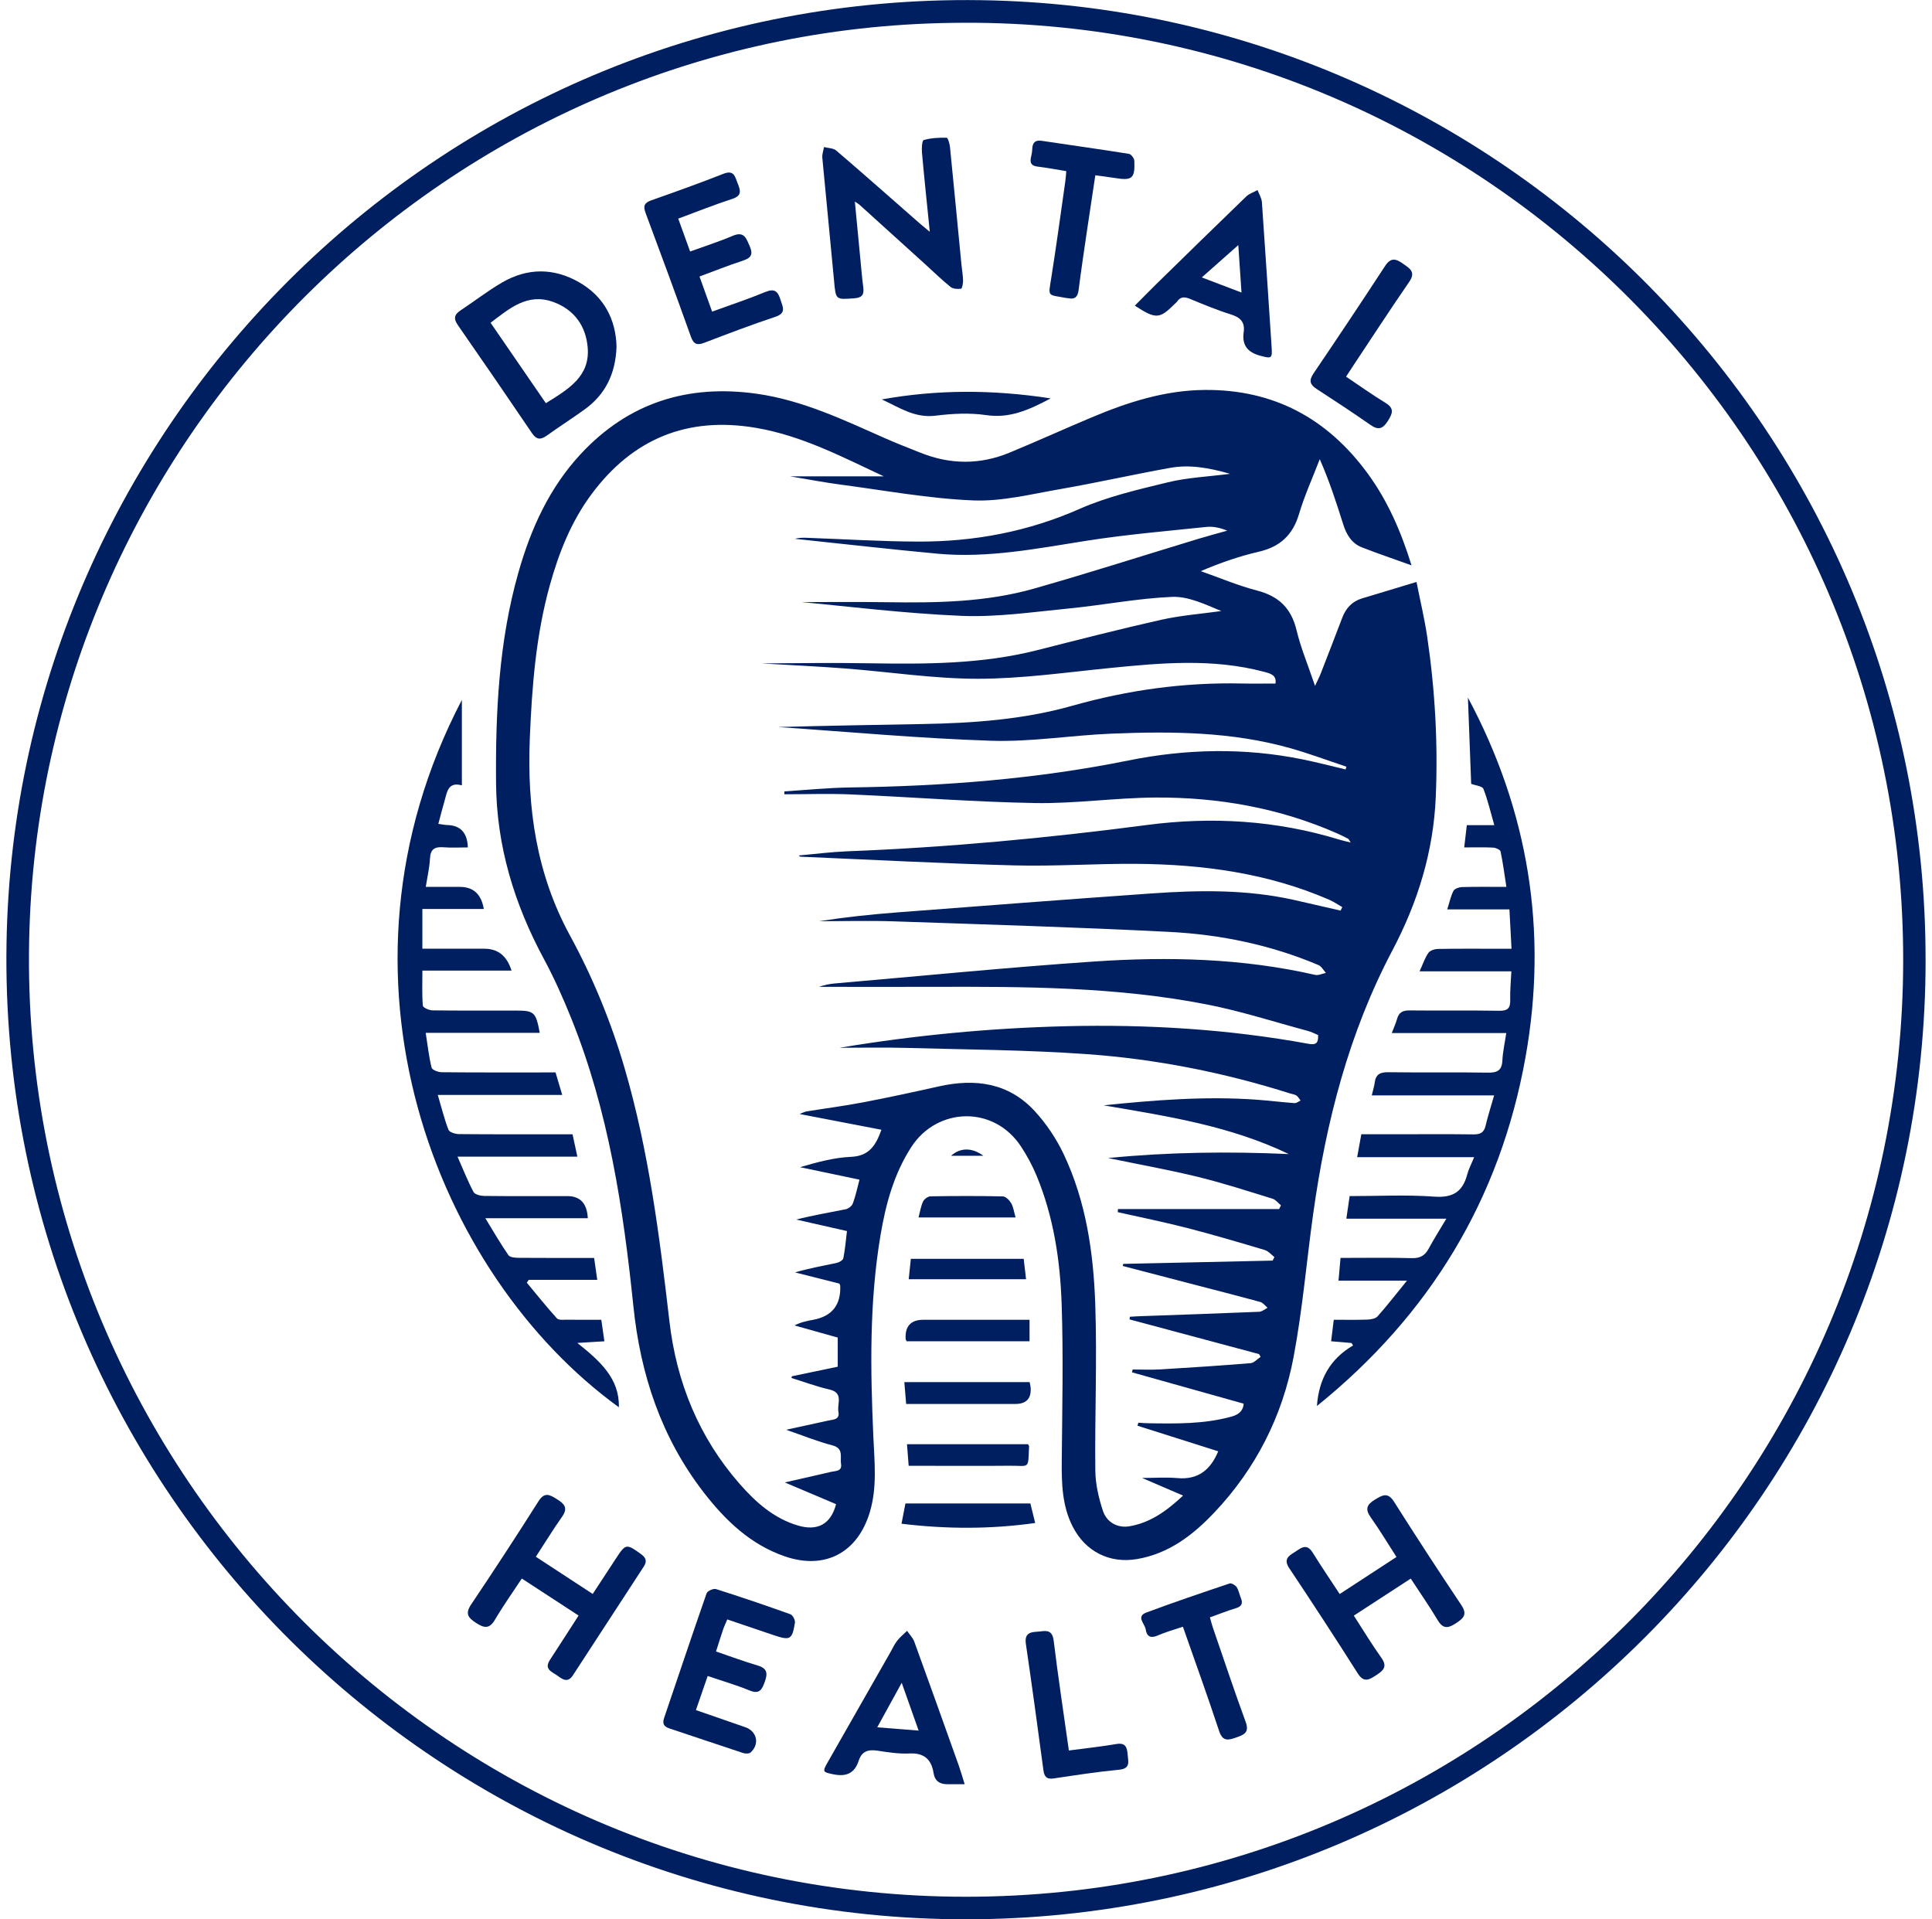
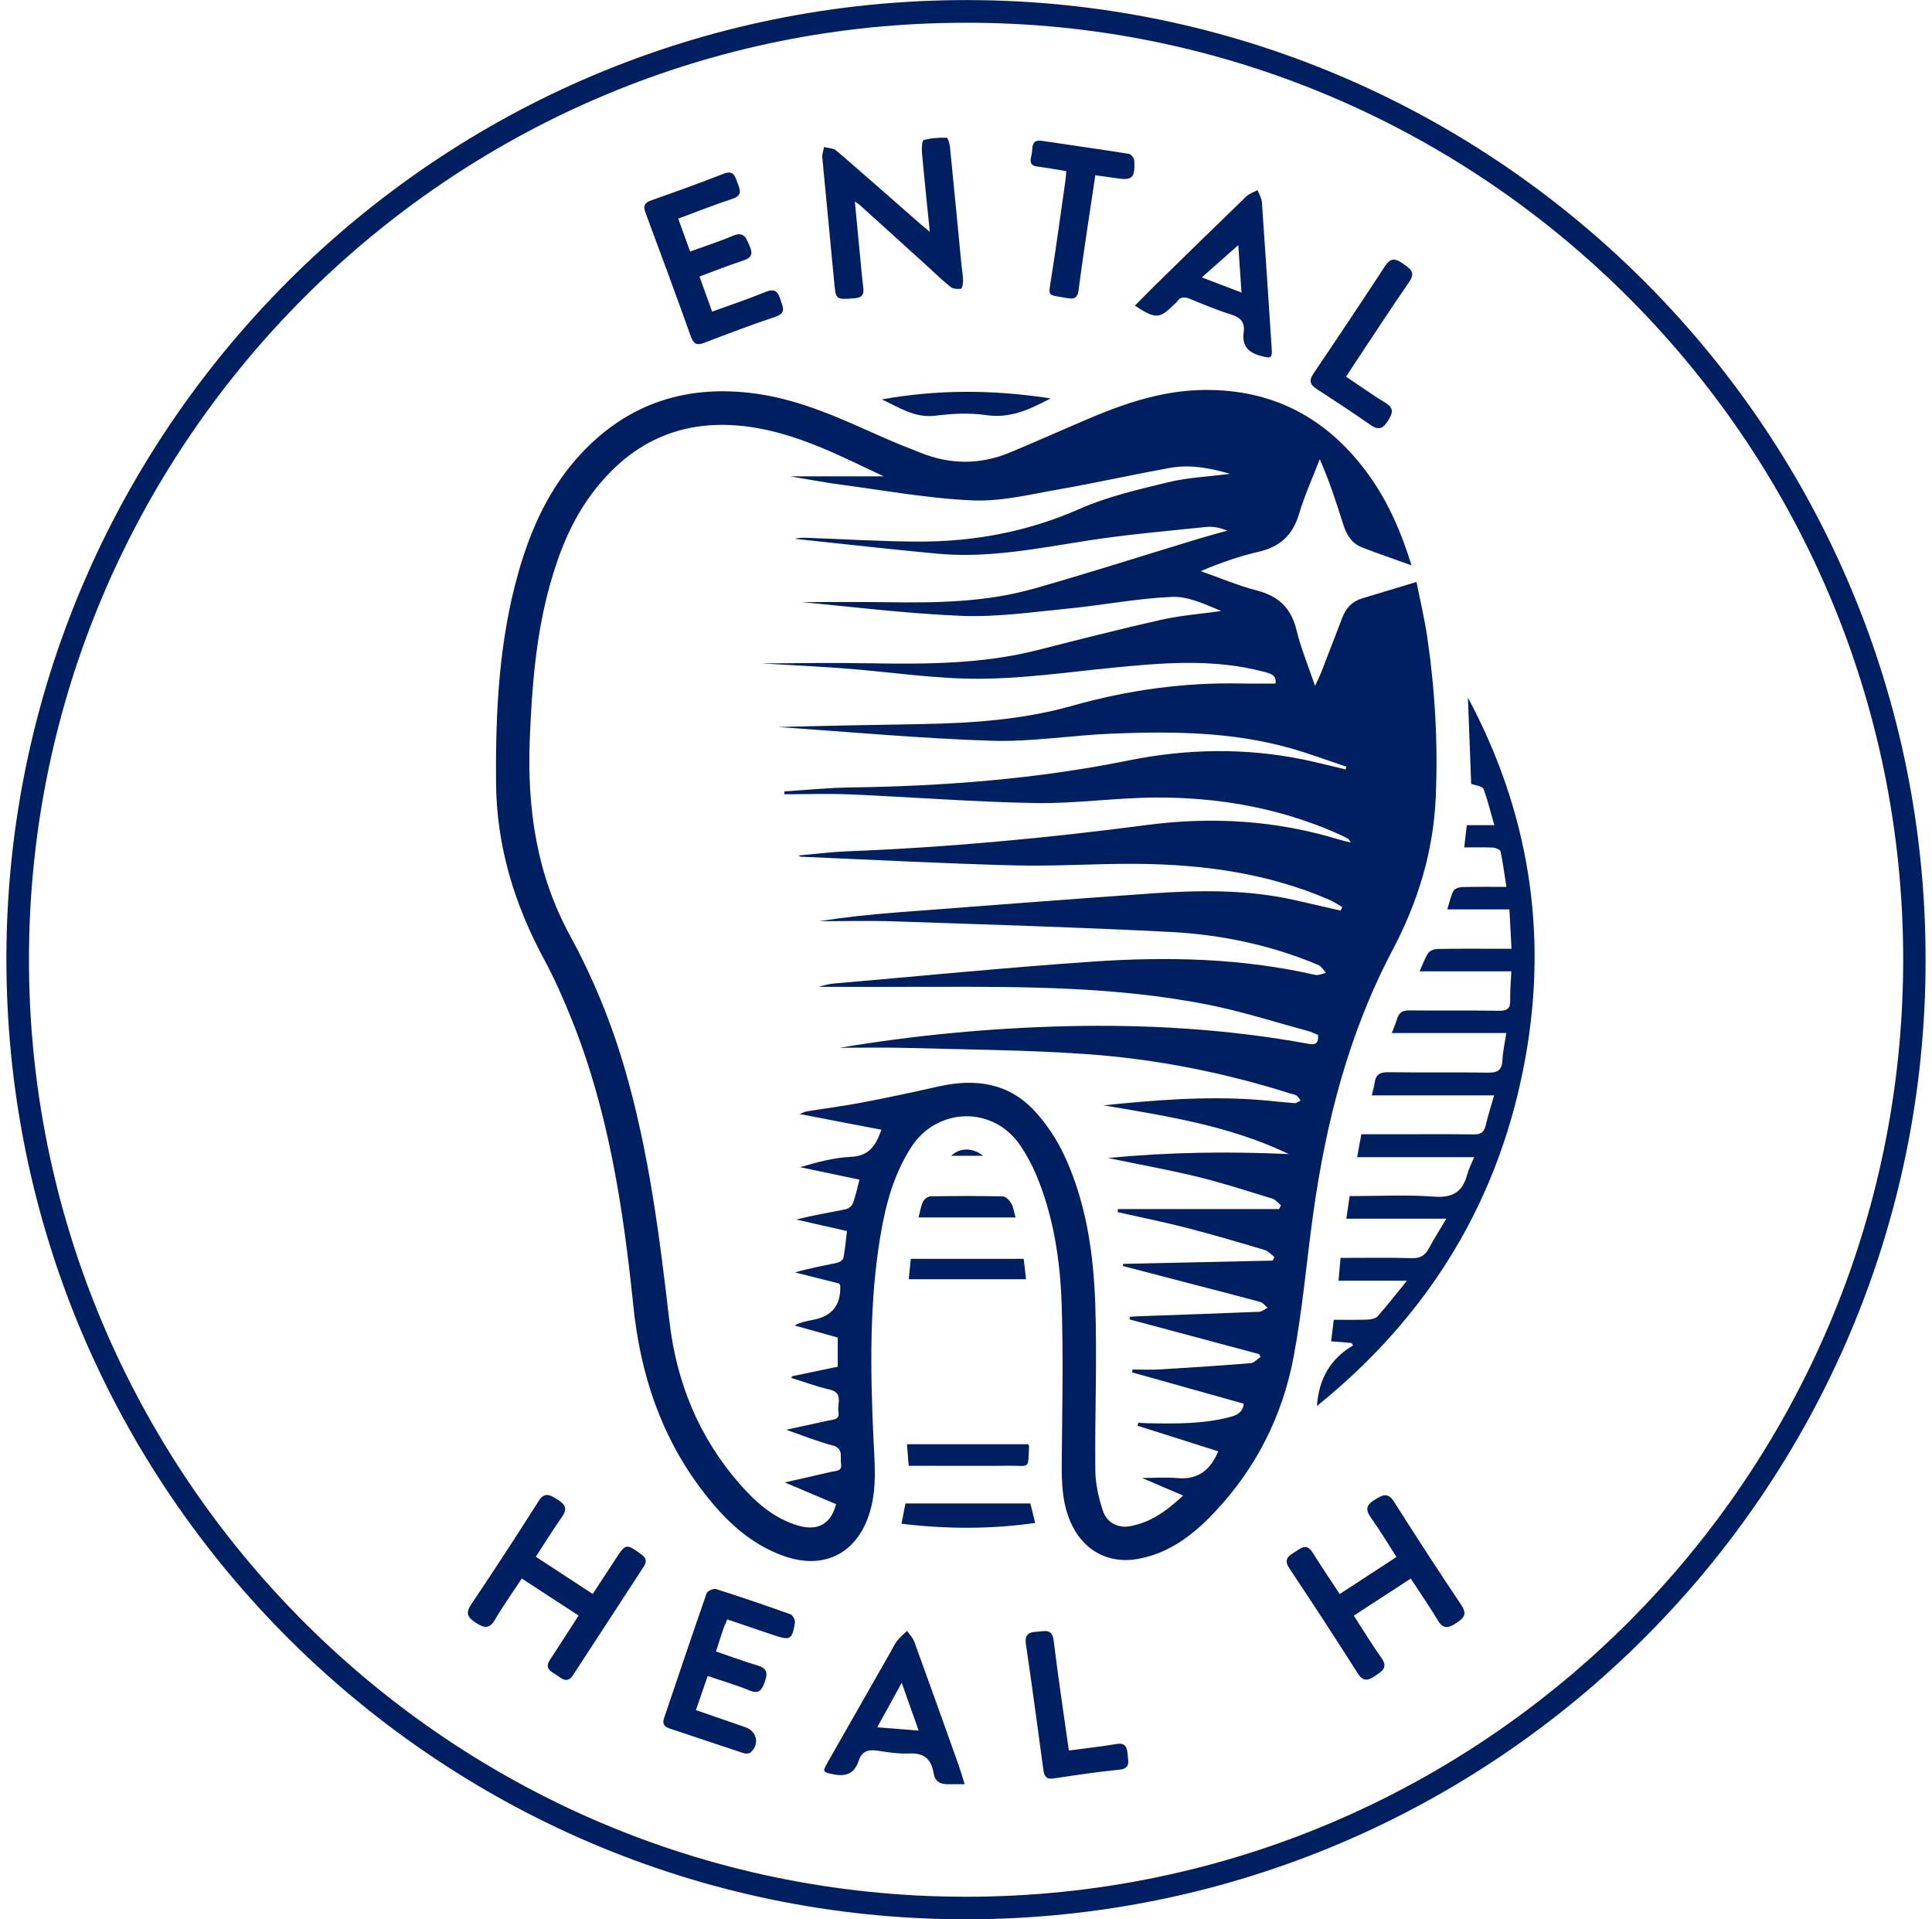
<svg xmlns="http://www.w3.org/2000/svg" width="151" height="150" viewBox="0 0 151 150" fill="none">
  <g clip-path="url(#clip0_1_968)">
    <path d="M150.5 75.043C150.498 116.382 116.873 149.982 75.502 149.996C33.814 150.009 -0.182 115.747 0.51 73.705C1.182 32.95 34.829 -0.602 76.671 0.014C117.456 0.616 150.552 34.02 150.498 75.043H150.5ZM74.478 1.787C35.029 2.276 3.02 34.337 2.277 73.593C1.505 114.379 34.451 148.234 75.499 148.234C115.996 148.234 148.687 115.345 148.748 75.113C148.812 34.217 115.194 1.161 74.479 1.787H74.478Z" fill="#001F60" />
    <path d="M110.32 44.182C108.925 43.679 107.67 43.258 106.44 42.776C105.632 42.459 105.229 41.768 104.977 40.963C104.447 39.273 103.897 37.591 103.149 35.885C102.599 37.315 101.962 38.716 101.525 40.179C101.036 41.824 100.037 42.736 98.379 43.119C96.851 43.472 95.359 43.992 93.846 44.636C95.316 45.152 96.761 45.766 98.264 46.157C99.954 46.599 100.926 47.542 101.335 49.254C101.669 50.645 102.23 51.98 102.78 53.602C102.999 53.132 103.129 52.885 103.229 52.627C103.792 51.18 104.352 49.734 104.904 48.284C105.187 47.539 105.668 47.004 106.445 46.769C107.818 46.352 109.193 45.937 110.71 45.481C111 46.946 111.336 48.342 111.545 49.755C112.158 53.908 112.395 58.083 112.216 62.286C112.035 66.557 110.811 70.515 108.83 74.268C105.417 80.73 103.637 87.684 102.634 94.868C102.112 98.603 101.8 102.376 101.099 106.074C100.226 110.684 98.151 114.785 94.898 118.217C93.236 119.968 91.353 121.421 88.873 121.843C86.718 122.21 84.835 121.26 83.837 119.302C83.014 117.687 82.969 115.95 82.984 114.187C83.019 110.111 83.114 106.029 82.977 101.956C82.862 98.515 82.352 95.102 81.015 91.88C80.689 91.092 80.275 90.326 79.807 89.612C77.669 86.353 73.238 86.536 71.231 89.634C69.856 91.757 69.223 94.124 68.813 96.57C67.94 101.776 68.026 107.019 68.258 112.265C68.345 114.229 68.566 116.193 67.995 118.135C67.056 121.33 64.498 122.715 61.347 121.635C58.644 120.708 56.671 118.803 54.972 116.598C51.679 112.32 50.053 107.419 49.503 102.083C48.713 94.428 47.565 86.839 44.668 79.636C44.028 78.045 43.328 76.463 42.515 74.955C40.197 70.657 38.812 66.122 38.77 61.211C38.724 55.647 38.987 50.114 40.524 44.719C41.498 41.293 42.948 38.101 45.408 35.461C49.145 31.455 53.779 30.017 59.14 30.772C62.733 31.277 65.968 32.833 69.24 34.278C70.126 34.67 71.033 35.016 71.933 35.378C74.256 36.313 76.591 36.333 78.904 35.375C81.054 34.485 83.175 33.523 85.322 32.62C88.147 31.43 91.036 30.502 94.149 30.475C99.531 30.428 103.727 32.687 106.878 36.981C108.437 39.106 109.483 41.484 110.32 44.177V44.182ZM69.076 37.228C65.847 35.718 62.68 34.053 59.112 33.442C53.741 32.52 49.453 34.278 46.221 38.636C44.647 40.759 43.687 43.179 42.982 45.706C41.883 49.637 41.574 53.67 41.408 57.725C41.19 63.111 41.915 68.282 44.542 73.1C46.336 76.393 47.758 79.856 48.813 83.464C50.706 89.937 51.546 96.592 52.321 103.266C52.874 108.032 54.623 112.335 57.817 115.977C59.072 117.407 60.48 118.665 62.365 119.223C63.912 119.682 64.943 119.103 65.345 117.553C64.077 117.015 62.802 116.475 61.337 115.854C62.687 115.547 63.82 115.297 64.95 115.029C65.3 114.945 65.828 115.005 65.732 114.41C65.645 113.877 65.97 113.189 65.047 112.954C63.903 112.662 62.802 112.205 61.444 111.739C62.705 111.462 63.718 111.237 64.733 111.021C65.132 110.936 65.65 110.957 65.528 110.332C65.408 109.719 65.965 108.854 64.827 108.592C63.822 108.362 62.847 107.997 61.86 107.692C61.87 107.647 61.879 107.602 61.889 107.559C63.093 107.307 64.297 107.058 65.475 106.811V104.533C64.328 104.211 63.212 103.898 62.097 103.586C62.599 103.324 63.08 103.234 63.562 103.144C65.031 102.869 65.733 101.98 65.67 100.478C65.67 100.451 65.65 100.426 65.603 100.316C64.485 100.035 63.312 99.738 62.139 99.441C63.22 99.121 64.307 98.93 65.385 98.701C65.585 98.658 65.883 98.487 65.913 98.33C66.052 97.637 66.108 96.927 66.197 96.21C64.808 95.895 63.522 95.602 62.233 95.31C63.532 94.977 64.815 94.765 66.09 94.507C66.306 94.463 66.585 94.252 66.656 94.053C66.873 93.467 67 92.849 67.175 92.192C65.587 91.859 64.058 91.539 62.53 91.217C63.863 90.83 65.178 90.466 66.508 90.41C67.953 90.35 68.461 89.487 68.89 88.292C66.788 87.887 64.732 87.492 62.492 87.062C62.783 86.951 62.9 86.881 63.025 86.861C64.503 86.622 65.992 86.431 67.462 86.149C69.443 85.771 71.415 85.343 73.384 84.903C76.227 84.266 78.844 84.623 80.885 86.849C81.789 87.834 82.567 89.001 83.139 90.207C84.888 93.907 85.465 97.912 85.603 101.94C85.752 106.261 85.562 110.592 85.607 114.919C85.618 115.975 85.867 117.062 86.2 118.07C86.507 119.002 87.377 119.428 88.251 119.285C89.93 119.008 91.218 118.05 92.466 116.882C91.358 116.405 90.34 115.967 89.261 115.504C90.271 115.504 91.161 115.44 92.04 115.517C93.721 115.665 94.644 114.784 95.213 113.422C93.103 112.754 91.003 112.089 88.903 111.422C88.927 111.344 88.95 111.266 88.973 111.187C89.221 111.202 89.468 111.226 89.716 111.229C91.91 111.264 94.099 111.302 96.248 110.711C96.869 110.539 97.176 110.206 97.201 109.699C94.244 108.869 91.356 108.059 88.468 107.249C88.488 107.176 88.508 107.103 88.528 107.028C89.25 107.028 89.975 107.064 90.693 107.021C93.044 106.881 95.394 106.726 97.742 106.533C98.016 106.511 98.266 106.211 98.527 106.041C98.486 105.969 98.442 105.896 98.401 105.824C95.028 104.921 91.655 104.018 88.281 103.113C88.291 103.044 88.3 102.976 88.31 102.908C88.573 102.893 88.835 102.871 89.098 102.863C92.204 102.751 95.311 102.648 98.416 102.518C98.637 102.508 98.852 102.313 99.071 102.205C98.882 102.05 98.716 101.811 98.501 101.751C96.656 101.248 94.803 100.776 92.951 100.295C91.221 99.845 89.491 99.391 87.761 98.94L87.781 98.775L99.467 98.518C99.512 98.427 99.559 98.333 99.604 98.242C99.356 98.053 99.134 97.775 98.854 97.692C96.836 97.09 94.814 96.492 92.775 95.967C90.983 95.505 89.166 95.14 87.362 94.732C87.367 94.65 87.372 94.57 87.377 94.489H99.971C100.019 94.392 100.069 94.297 100.117 94.2C99.901 94.023 99.711 93.76 99.464 93.684C97.531 93.089 95.603 92.46 93.639 91.979C91.383 91.427 89.091 91.017 86.603 90.502C91.436 90.031 96.064 89.984 100.727 90.192C96.139 87.981 91.193 87.224 86.258 86.384C90.23 85.974 94.201 85.657 98.194 85.942C99.191 86.014 100.182 86.139 101.177 86.211C101.329 86.222 101.49 86.081 101.649 86.009C101.544 85.877 101.462 85.714 101.33 85.623C101.201 85.532 101.021 85.513 100.861 85.463C95.681 83.826 90.371 82.769 84.967 82.384C80.24 82.048 75.489 82.026 70.749 81.894C69.043 81.848 67.333 81.886 65.663 81.886C65.64 81.919 65.653 81.879 65.672 81.876C71.511 80.904 77.391 80.346 83.307 80.201C89.678 80.046 96.013 80.43 102.289 81.579C102.889 81.689 103.049 81.476 103.019 80.888C102.759 80.783 102.489 80.64 102.2 80.563C99.579 79.86 96.984 79.021 94.328 78.5C87.262 77.117 80.092 77.102 72.926 77.123C69.955 77.133 66.983 77.123 64.012 77.123C64.418 76.98 64.825 76.895 65.237 76.86C71.981 76.277 78.721 75.607 85.473 75.147C91.273 74.752 97.071 74.882 102.785 76.188C103.042 76.247 103.345 76.092 103.629 76.035C103.435 75.825 103.284 75.522 103.044 75.42C99.324 73.847 95.408 73.035 91.405 72.83C84.227 72.463 77.042 72.25 69.86 72.005C67.913 71.939 65.962 71.995 64.013 71.995C66.055 71.677 68.096 71.46 70.141 71.304C76.754 70.797 83.367 70.29 89.981 69.825C93.726 69.562 97.471 69.505 101.171 70.339C102.374 70.609 103.574 70.889 104.777 71.165C104.822 71.074 104.867 70.984 104.91 70.892C104.569 70.699 104.242 70.47 103.884 70.315C99.089 68.237 94.023 67.554 88.853 67.511C85.662 67.484 82.467 67.716 79.279 67.632C73.704 67.487 68.133 67.189 62.56 66.952C62.532 66.952 62.505 66.916 62.42 66.857C63.722 66.742 64.962 66.581 66.205 66.532C74.058 66.226 81.869 65.497 89.661 64.472C94.714 63.809 99.744 64.109 104.657 65.612C104.915 65.691 105.179 65.747 105.565 65.844C105.434 65.641 105.415 65.576 105.374 65.554C105.104 65.414 104.832 65.276 104.554 65.152C100.011 63.143 95.219 62.299 90.29 62.329C87.158 62.348 84.025 62.814 80.899 62.759C76.103 62.676 71.311 62.294 66.516 62.086C64.782 62.011 63.042 62.074 61.304 62.074C61.304 61.999 61.304 61.923 61.302 61.848C63.017 61.741 64.73 61.564 66.445 61.541C73.754 61.441 81.004 60.886 88.193 59.433C92.701 58.521 97.291 58.421 101.845 59.355C102.96 59.583 104.062 59.873 105.169 60.133C105.19 60.061 105.212 59.991 105.232 59.919C103.767 59.431 102.317 58.886 100.832 58.468C96.256 57.178 91.563 57.146 86.867 57.336C83.735 57.463 80.6 57.991 77.482 57.891C71.918 57.713 66.365 57.195 60.807 56.82C64.57 56.715 68.34 56.653 72.111 56.585C76.059 56.513 79.987 56.238 83.808 55.157C88.138 53.932 92.543 53.318 97.044 53.417C97.924 53.435 98.804 53.42 99.687 53.42C99.792 52.752 99.289 52.635 98.791 52.502C94.788 51.44 90.755 51.805 86.712 52.21C83.29 52.552 79.861 53.045 76.434 53.047C72.979 53.048 69.525 52.508 66.067 52.243C63.88 52.075 61.689 51.977 59.5 51.847C62.325 51.828 65.153 51.79 67.98 51.837C72.371 51.908 76.751 51.905 81.052 50.815C84.277 49.999 87.498 49.169 90.743 48.44C92.286 48.094 93.881 47.975 95.453 47.754C94.198 47.237 92.886 46.594 91.605 46.647C88.898 46.762 86.212 47.294 83.508 47.557C80.725 47.829 77.919 48.245 75.142 48.13C70.631 47.942 66.137 47.372 62.667 47.057C64.21 47.057 66.778 47.026 69.346 47.064C73.214 47.122 77.081 47.064 80.827 45.997C85.142 44.769 89.416 43.399 93.709 42.096C94.441 41.874 95.181 41.679 95.918 41.473C95.356 41.239 94.804 41.126 94.269 41.183C91.156 41.509 88.03 41.773 84.94 42.258C81.072 42.864 77.224 43.637 73.283 43.273C69.558 42.928 65.842 42.499 62.12 42.109C62.427 42.028 62.73 42.018 63.033 42.029C65.945 42.133 68.856 42.318 71.769 42.326C76.139 42.339 80.341 41.554 84.39 39.766C86.573 38.803 88.958 38.258 91.293 37.69C92.796 37.323 94.373 37.258 96.139 37.03C94.461 36.548 92.963 36.293 91.445 36.566C88.58 37.081 85.738 37.725 82.872 38.223C80.612 38.614 78.314 39.2 76.058 39.108C72.609 38.968 69.178 38.331 65.745 37.88C64.467 37.711 63.199 37.466 61.762 37.228H69.081H69.076Z" fill="#001F60" />
-     <path d="M33.271 69.312C34.239 69.312 35.094 69.312 35.947 69.312C36.999 69.312 37.621 69.887 37.812 71.037H33.011V74.145H36.37C36.87 74.145 37.37 74.145 37.87 74.145C38.924 74.145 39.626 74.715 39.979 75.853H33.013C33.013 76.85 32.976 77.727 33.047 78.596C33.059 78.743 33.531 78.958 33.792 78.961C35.957 78.991 38.124 78.978 40.29 78.978C41.757 78.978 41.878 79.085 42.185 80.718H33.272C33.426 81.704 33.521 82.583 33.731 83.434C33.774 83.613 34.236 83.793 34.507 83.796C37.145 83.823 39.784 83.813 42.422 83.813C42.725 83.813 43.03 83.813 43.42 83.813C43.583 84.363 43.742 84.898 43.942 85.569H34.216C34.512 86.574 34.727 87.456 35.052 88.296C35.127 88.487 35.581 88.627 35.862 88.631C38.5 88.656 41.139 88.646 43.777 88.646C44.078 88.646 44.38 88.646 44.748 88.646C44.871 89.222 44.985 89.747 45.125 90.394H35.759C36.211 91.417 36.56 92.314 37.011 93.157C37.117 93.357 37.559 93.462 37.849 93.465C40.014 93.49 42.18 93.479 44.347 93.479C45.354 93.479 45.886 94.055 45.941 95.207H37.932C38.602 96.298 39.132 97.223 39.74 98.095C39.865 98.273 40.284 98.3 40.569 98.302C42.507 98.318 44.445 98.31 46.435 98.31C46.518 98.89 46.59 99.4 46.68 100.021H41.324C41.273 100.095 41.224 100.168 41.173 100.243C41.953 101.18 42.713 102.133 43.53 103.035C43.667 103.186 44.053 103.135 44.325 103.138C45.183 103.15 46.041 103.143 46.996 103.143C47.075 103.691 47.148 104.198 47.238 104.824C46.591 104.864 46.005 104.899 45.121 104.953C46.911 106.379 48.43 107.747 48.368 109.979C34.071 99.628 24.835 76.255 36.099 54.7V61.379C34.991 61.068 34.939 61.939 34.731 62.643C34.567 63.194 34.429 63.754 34.259 64.388C34.546 64.426 34.751 64.472 34.956 64.478C35.991 64.501 36.528 65.084 36.566 66.227C35.934 66.227 35.301 66.266 34.674 66.217C34.001 66.164 33.642 66.339 33.606 67.092C33.571 67.801 33.404 68.502 33.277 69.314L33.271 69.312Z" fill="#001F60" />
    <path d="M118.136 74.145C118.078 73.057 118.029 72.12 117.973 71.07H113.113C113.298 70.49 113.388 70.024 113.601 69.621C113.693 69.449 114.038 69.332 114.271 69.326C115.376 69.296 116.481 69.312 117.736 69.312C117.581 68.321 117.466 67.427 117.281 66.547C117.251 66.407 116.909 66.252 116.706 66.242C115.989 66.206 115.269 66.227 114.439 66.227C114.511 65.616 114.573 65.084 114.643 64.486H116.789C116.496 63.459 116.283 62.529 115.939 61.651C115.856 61.438 115.336 61.394 114.983 61.259C114.899 59.056 114.814 56.788 114.729 54.52C119.467 63.373 120.996 72.785 119.227 82.639C117.243 93.707 111.755 102.763 102.927 109.882C103.079 107.769 103.965 106.199 105.752 105.149C105.712 105.086 105.672 105.023 105.632 104.958C105.114 104.914 104.595 104.869 104.037 104.823C104.105 104.273 104.165 103.783 104.244 103.141C105.102 103.141 105.978 103.161 106.852 103.13C107.132 103.12 107.503 103.06 107.668 102.875C108.42 102.028 109.115 101.131 109.965 100.085H104.615C104.674 99.433 104.72 98.905 104.772 98.308C106.683 98.308 108.513 98.275 110.34 98.326C110.991 98.345 111.368 98.127 111.665 97.578C112.068 96.833 112.523 96.115 113.043 95.242H105.227C105.32 94.603 105.397 94.075 105.484 93.477C107.727 93.477 109.925 93.36 112.103 93.519C113.556 93.624 114.318 93.135 114.673 91.79C114.784 91.367 114.998 90.971 115.216 90.434H106.072C106.19 89.777 106.285 89.254 106.397 88.644C107.29 88.644 108.145 88.644 108.998 88.644C111.053 88.644 113.108 88.627 115.163 88.654C115.689 88.661 115.984 88.519 116.109 87.981C116.286 87.231 116.524 86.494 116.776 85.608H107.213C107.313 85.181 107.405 84.903 107.442 84.618C107.522 83.973 107.853 83.786 108.502 83.796C111.083 83.834 113.666 83.784 116.248 83.829C116.986 83.843 117.384 83.696 117.423 82.879C117.454 82.198 117.609 81.523 117.726 80.733H108.778C108.952 80.276 109.1 79.956 109.193 79.623C109.337 79.111 109.643 78.961 110.17 78.966C112.501 78.995 114.834 78.955 117.166 78.993C117.826 79.005 118.053 78.8 118.034 78.15C118.014 77.436 118.086 76.722 118.123 75.91H110.951C111.213 75.338 111.365 74.863 111.636 74.473C111.77 74.283 112.126 74.165 112.385 74.162C113.966 74.133 115.549 74.148 117.133 74.147C117.431 74.147 117.729 74.147 118.138 74.147L118.136 74.145Z" fill="#001F60" />
-     <path d="M48.186 27.119C48.106 29.222 47.31 30.832 45.693 31.998C44.727 32.697 43.718 33.337 42.75 34.033C42.275 34.375 41.942 34.388 41.585 33.86C39.669 31.035 37.74 28.22 35.791 25.417C35.437 24.909 35.491 24.591 35.994 24.259C37.082 23.541 38.117 22.732 39.24 22.079C41.218 20.927 43.28 20.924 45.26 22.059C47.228 23.187 48.138 24.984 48.188 27.117L48.186 27.119ZM42.665 31.508C44.398 30.428 46.12 29.44 45.933 27.169C45.795 25.472 44.877 24.191 43.233 23.597C41.218 22.871 39.819 24.112 38.342 25.224C39.794 27.335 41.218 29.407 42.663 31.51L42.665 31.508Z" fill="#001F60" />
    <path d="M72.671 18.119C72.446 15.893 72.236 13.91 72.058 11.923C72.028 11.588 72.064 10.982 72.194 10.945C72.768 10.783 73.388 10.752 73.989 10.763C74.083 10.765 74.223 11.228 74.248 11.488C74.556 14.551 74.846 17.614 75.144 20.678C75.184 21.091 75.261 21.504 75.271 21.918C75.276 22.142 75.199 22.554 75.116 22.564C74.846 22.601 74.486 22.581 74.289 22.422C73.599 21.867 72.964 21.242 72.308 20.648C70.601 19.101 68.895 17.556 67.188 16.013C67.113 15.945 67.022 15.896 66.813 15.755C66.96 17.291 67.091 18.684 67.227 20.076C67.303 20.876 67.37 21.679 67.473 22.476C67.545 23.034 67.367 23.269 66.775 23.312C65.297 23.421 65.325 23.444 65.187 21.934C64.893 18.731 64.567 15.531 64.27 12.33C64.245 12.057 64.355 11.772 64.402 11.492C64.725 11.578 65.13 11.57 65.36 11.767C67.53 13.625 69.668 15.52 71.818 17.403C72.039 17.598 72.271 17.781 72.674 18.118L72.671 18.119Z" fill="#001F60" />
    <path d="M104.707 124.576C106.205 123.598 107.638 122.665 109.145 121.681C108.457 120.613 107.837 119.572 107.135 118.588C106.67 117.937 106.828 117.582 107.458 117.2C108.035 116.852 108.457 116.582 108.952 117.36C110.671 120.075 112.426 122.77 114.214 125.441C114.718 126.194 114.363 126.484 113.778 126.869C113.178 127.264 112.78 127.314 112.366 126.618C111.716 125.528 110.988 124.485 110.26 123.37C108.762 124.346 107.327 125.279 105.812 126.264C106.545 127.398 107.212 128.509 107.965 129.561C108.478 130.277 108.083 130.576 107.547 130.927C107.012 131.277 106.597 131.532 106.12 130.781C104.369 128.019 102.582 125.279 100.767 122.56C100.322 121.893 100.664 121.621 101.155 121.321C101.642 121.023 102.1 120.54 102.597 121.341C103.267 122.42 103.982 123.47 104.705 124.575L104.707 124.576Z" fill="#001F60" />
    <path d="M45.223 126.259C43.737 125.289 42.305 124.356 40.783 123.365C40.06 124.465 39.324 125.493 38.687 126.581C38.249 127.329 37.834 127.238 37.212 126.836C36.602 126.441 36.331 126.126 36.819 125.399C38.612 122.731 40.369 120.038 42.09 117.322C42.562 116.577 42.967 116.815 43.513 117.153C44.082 117.507 44.428 117.828 43.937 118.525C43.237 119.518 42.602 120.555 41.88 121.663C43.353 122.626 44.782 123.561 46.325 124.571C46.938 123.635 47.541 122.721 48.138 121.803C48.9 120.631 48.96 120.631 50.103 121.458C50.501 121.746 50.579 122.026 50.315 122.431C48.466 125.263 46.618 128.096 44.775 130.931C44.39 131.522 43.99 131.271 43.59 130.971C43.175 130.661 42.485 130.482 42.983 129.721C43.723 128.588 44.453 127.448 45.221 126.258L45.223 126.259Z" fill="#001F60" />
    <path d="M53.938 19.656C55.092 19.236 56.199 18.886 57.261 18.433C58.174 18.043 58.324 18.629 58.599 19.251C58.897 19.929 58.654 20.179 58.026 20.383C56.924 20.743 55.846 21.176 54.671 21.609C55.002 22.531 55.316 23.406 55.657 24.354C57.086 23.834 58.472 23.374 59.819 22.819C60.55 22.517 60.802 22.781 61.005 23.434C61.185 24.011 61.474 24.469 60.587 24.764C58.721 25.382 56.881 26.087 55.042 26.79C54.476 27.007 54.211 26.899 53.999 26.311C52.841 23.076 51.656 19.849 50.453 16.63C50.245 16.073 50.381 15.84 50.921 15.65C52.804 14.988 54.682 14.313 56.539 13.583C57.382 13.252 57.449 13.82 57.657 14.338C57.876 14.883 58.004 15.293 57.234 15.543C55.841 15.995 54.479 16.543 53.009 17.086C53.318 17.941 53.612 18.758 53.938 19.654V19.656Z" fill="#001F60" />
    <path d="M56.841 126.563C56.702 126.893 56.594 127.116 56.516 127.348C56.331 127.894 56.161 128.446 55.961 129.066C57.076 129.446 58.134 129.844 59.215 130.162C59.94 130.376 60.02 130.749 59.785 131.401C59.564 132.014 59.389 132.446 58.579 132.111C57.537 131.682 56.447 131.369 55.311 130.982C55.001 131.877 54.714 132.707 54.391 133.647C55.709 134.104 56.981 134.549 58.252 134.985C59.164 135.299 59.39 136.312 58.662 136.96C58.544 137.065 58.251 137.057 58.072 136.999C56.151 136.369 54.237 135.714 52.319 135.079C51.893 134.937 51.753 134.71 51.903 134.269C53.009 131.017 54.096 127.758 55.229 124.515C55.292 124.335 55.761 124.126 55.959 124.188C57.912 124.806 59.854 125.468 61.784 126.161C61.962 126.224 62.162 126.616 62.129 126.819C61.912 128.151 61.764 128.224 60.462 127.788C59.284 127.393 58.107 126.989 56.844 126.561L56.841 126.563Z" fill="#001F60" />
    <path d="M88.695 23.889C89.27 23.311 89.785 22.781 90.311 22.264C92.669 19.956 95.028 17.646 97.403 15.355C97.639 15.126 97.989 15.02 98.287 14.856C98.404 15.171 98.604 15.48 98.627 15.801C98.894 19.561 99.131 23.324 99.384 27.085C99.447 28.027 99.391 28.037 98.514 27.805C97.521 27.544 97.059 26.989 97.203 25.971C97.317 25.159 96.931 24.799 96.183 24.566C95.101 24.229 94.049 23.787 92.999 23.356C92.586 23.186 92.263 23.177 91.993 23.571C91.946 23.639 91.878 23.691 91.818 23.749C90.626 24.936 90.343 24.961 88.695 23.887V23.889ZM97.032 22.862C96.938 21.464 96.854 20.221 96.782 19.154C95.878 19.956 94.948 20.779 93.929 21.681C94.994 22.086 95.938 22.446 97.032 22.862Z" fill="#001F60" />
    <path d="M75.394 139.44C74.839 139.44 74.456 139.435 74.074 139.44C73.468 139.448 73.066 139.207 72.966 138.57C72.794 137.492 72.224 136.979 71.07 137.037C70.248 137.079 69.408 136.944 68.588 136.819C67.866 136.709 67.355 136.854 67.112 137.605C66.793 138.588 66.137 138.875 65.125 138.663C64.323 138.495 64.255 138.488 64.675 137.752C66.303 134.884 67.94 132.021 69.575 129.156C69.753 128.843 69.903 128.508 70.121 128.226C70.343 127.941 70.633 127.709 70.893 127.454C71.086 127.738 71.348 127.994 71.461 128.306C72.636 131.532 73.789 134.767 74.943 138.002C75.097 138.437 75.221 138.882 75.396 139.44H75.394ZM70.476 131.512C69.79 132.762 69.203 133.827 68.563 134.992C69.708 135.084 70.68 135.16 71.798 135.249C71.344 133.965 70.953 132.859 70.476 131.512Z" fill="#001F60" />
    <path d="M85.607 13.701C85.395 15.105 85.187 16.463 84.987 17.821C84.75 19.438 84.507 21.054 84.3 22.674C84.232 23.209 84.007 23.416 83.485 23.304C83.432 23.292 83.374 23.299 83.32 23.287C81.874 23.007 81.919 23.244 82.152 21.793C82.559 19.249 82.9 16.698 83.265 14.148C83.3 13.91 83.31 13.666 83.337 13.375C82.549 13.248 81.82 13.107 81.084 13.018C80.594 12.96 80.48 12.72 80.582 12.283C80.632 12.068 80.67 11.847 80.68 11.627C80.702 11.14 80.912 10.928 81.42 11.005C83.694 11.347 85.97 11.662 88.238 12.025C88.408 12.052 88.648 12.372 88.656 12.563C88.715 13.96 88.492 14.135 87.097 13.905C86.637 13.83 86.172 13.777 85.605 13.698L85.607 13.701Z" fill="#001F60" />
-     <path d="M92.451 127.133C91.736 127.376 91.09 127.546 90.488 127.814C89.918 128.068 89.621 127.878 89.545 127.338C89.483 126.901 88.758 126.334 89.603 126.019C91.753 125.218 93.928 124.481 96.104 123.751C96.246 123.703 96.549 123.881 96.654 124.036C96.817 124.283 96.866 124.603 96.981 124.884C97.153 125.304 97.056 125.546 96.593 125.684C95.934 125.881 95.293 126.141 94.564 126.401C94.648 126.693 94.709 126.951 94.796 127.203C95.643 129.662 96.464 132.131 97.359 134.572C97.666 135.407 97.221 135.577 96.614 135.789C96.003 136.002 95.561 136.125 95.284 135.284C94.393 132.581 93.423 129.904 92.454 127.134L92.451 127.133Z" fill="#001F60" />
    <path d="M105.205 29.435C106.257 30.14 107.245 30.854 108.282 31.482C109.012 31.923 108.828 32.338 108.465 32.908C108.088 33.498 107.742 33.647 107.127 33.218C105.738 32.25 104.325 31.318 102.904 30.398C102.367 30.052 102.294 29.727 102.664 29.182C104.545 26.402 106.413 23.611 108.247 20.799C108.7 20.103 109.097 20.209 109.663 20.613C110.195 20.991 110.675 21.254 110.136 22.034C108.64 24.204 107.205 26.414 105.745 28.609C105.579 28.86 105.415 29.115 105.205 29.437V29.435Z" fill="#001F60" />
    <path d="M83.54 136.804C84.845 136.63 86.055 136.504 87.253 136.299C87.995 136.172 88.09 136.587 88.135 137.135C88.178 137.68 88.373 138.218 87.467 138.307C85.758 138.472 84.06 138.732 82.362 138.987C81.81 139.07 81.62 138.857 81.552 138.35C81.107 135.057 80.664 131.764 80.18 128.476C80.07 127.726 80.424 127.551 81.035 127.523C81.619 127.494 82.234 127.224 82.355 128.234C82.697 131.061 83.129 133.877 83.54 136.805V136.804Z" fill="#001F60" />
    <path d="M82.117 31.135C80.391 32.052 78.907 32.708 77.091 32.443C75.791 32.253 74.423 32.323 73.111 32.487C71.481 32.69 70.261 31.83 68.918 31.215C73.244 30.439 77.559 30.435 82.115 31.135H82.117Z" fill="#001F60" />
    <path d="M70.766 117.497H80.532C80.625 117.875 80.752 118.395 80.907 119.025C77.416 119.515 73.993 119.508 70.46 119.082C70.571 118.502 70.674 117.977 70.766 117.498V117.497Z" fill="#001F60" />
-     <path d="M70.68 108.014H80.475C80.507 108.197 80.55 108.352 80.557 108.507C80.593 109.316 80.193 109.721 79.359 109.722C76.866 109.722 74.373 109.722 71.878 109.722C71.551 109.722 71.225 109.722 70.823 109.722C70.773 109.129 70.73 108.619 70.68 108.012V108.014Z" fill="#001F60" />
-     <path d="M80.467 103.143V104.821H70.866C70.828 104.743 70.786 104.696 70.783 104.648C70.725 103.646 71.186 103.144 72.166 103.144C74.604 103.144 77.042 103.144 79.481 103.144H80.467V103.143Z" fill="#001F60" />
    <path d="M71.019 114.557C70.969 113.919 70.931 113.425 70.888 112.869H80.347C80.384 112.937 80.43 112.985 80.429 113.029C80.344 114.882 80.502 114.535 78.906 114.55C76.631 114.572 74.358 114.555 72.083 114.555C71.756 114.555 71.43 114.555 71.019 114.555V114.557Z" fill="#001F60" />
    <path d="M80.009 98.378C80.07 98.905 80.127 99.397 80.194 99.976H71.023C71.076 99.462 71.129 98.953 71.189 98.378H80.009Z" fill="#001F60" />
    <path d="M71.79 95.147C71.913 94.683 71.971 94.267 72.144 93.902C72.234 93.712 72.521 93.499 72.723 93.495C74.609 93.464 76.496 93.459 78.381 93.5C78.609 93.505 78.899 93.804 79.034 94.037C79.206 94.335 79.247 94.709 79.374 95.145H71.79V95.147Z" fill="#001F60" />
    <path d="M76.857 90.327H74.331C75.049 89.68 75.974 89.667 76.857 90.327Z" fill="#001F60" />
  </g>
  <defs>
    <clipPath id="clip0_1_968">
      <rect width="150" height="149.99" fill="white" transform="translate(0.5 0.006)" />
    </clipPath>
  </defs>
</svg>